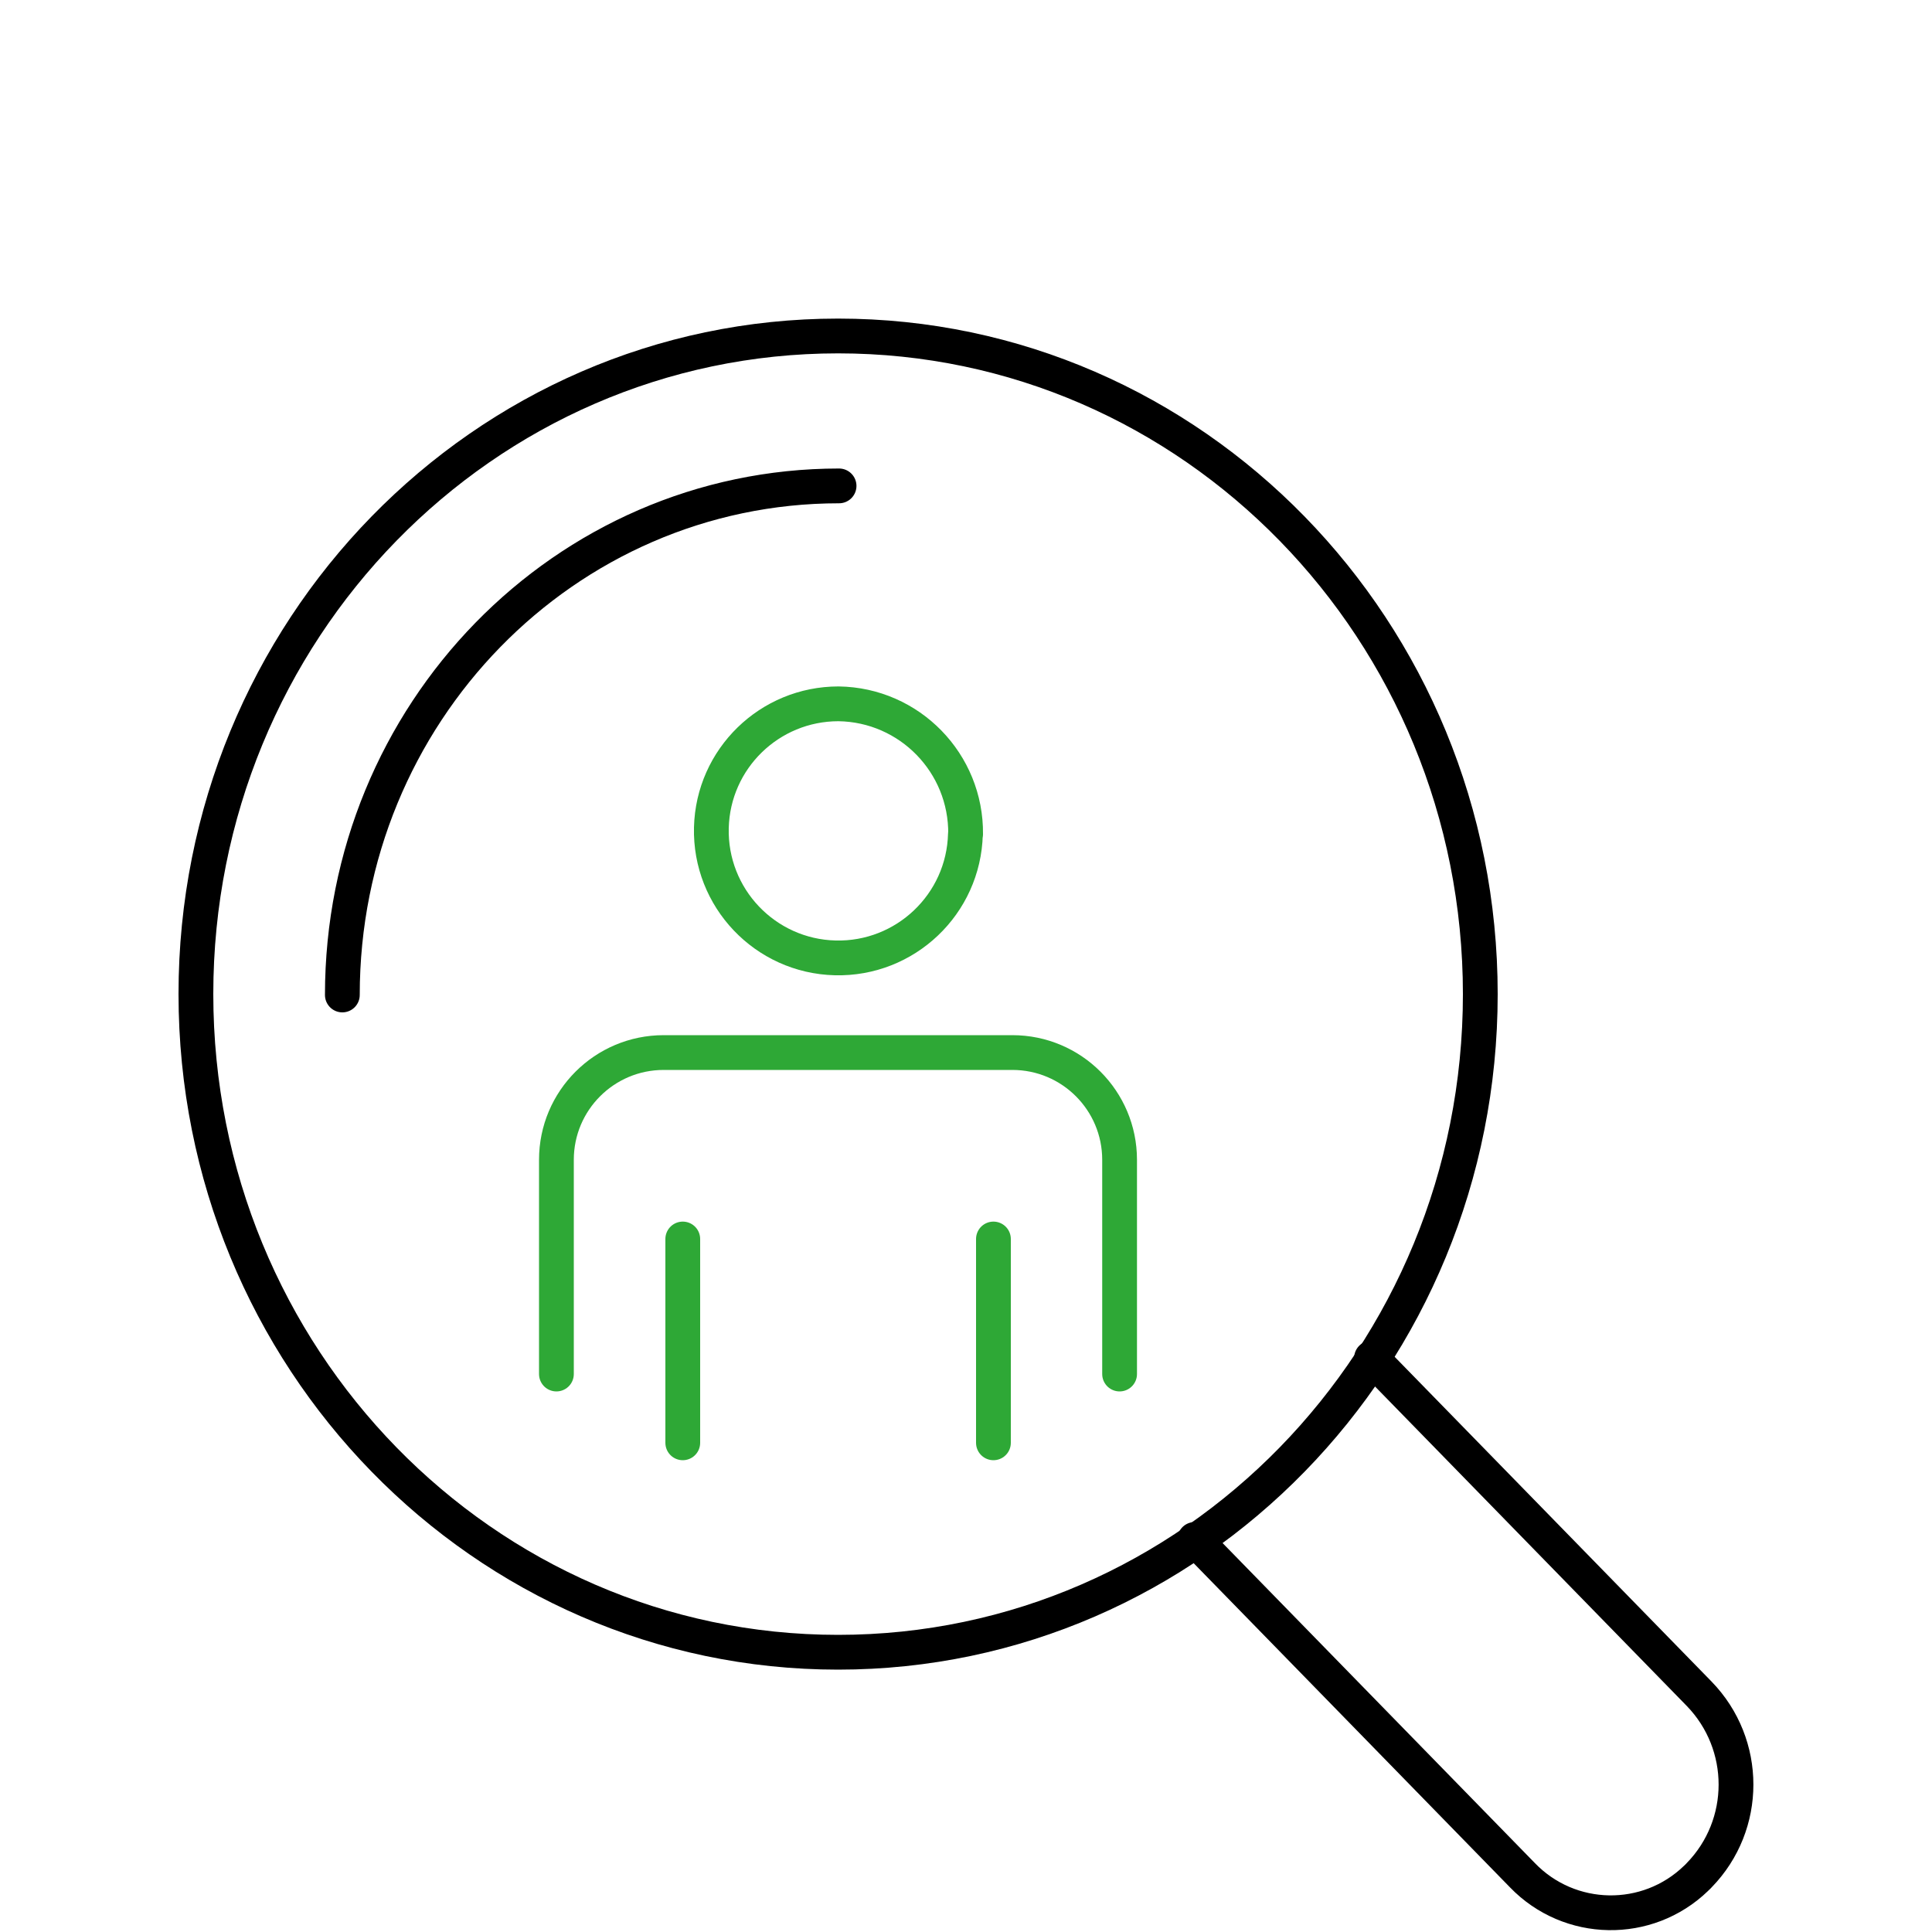
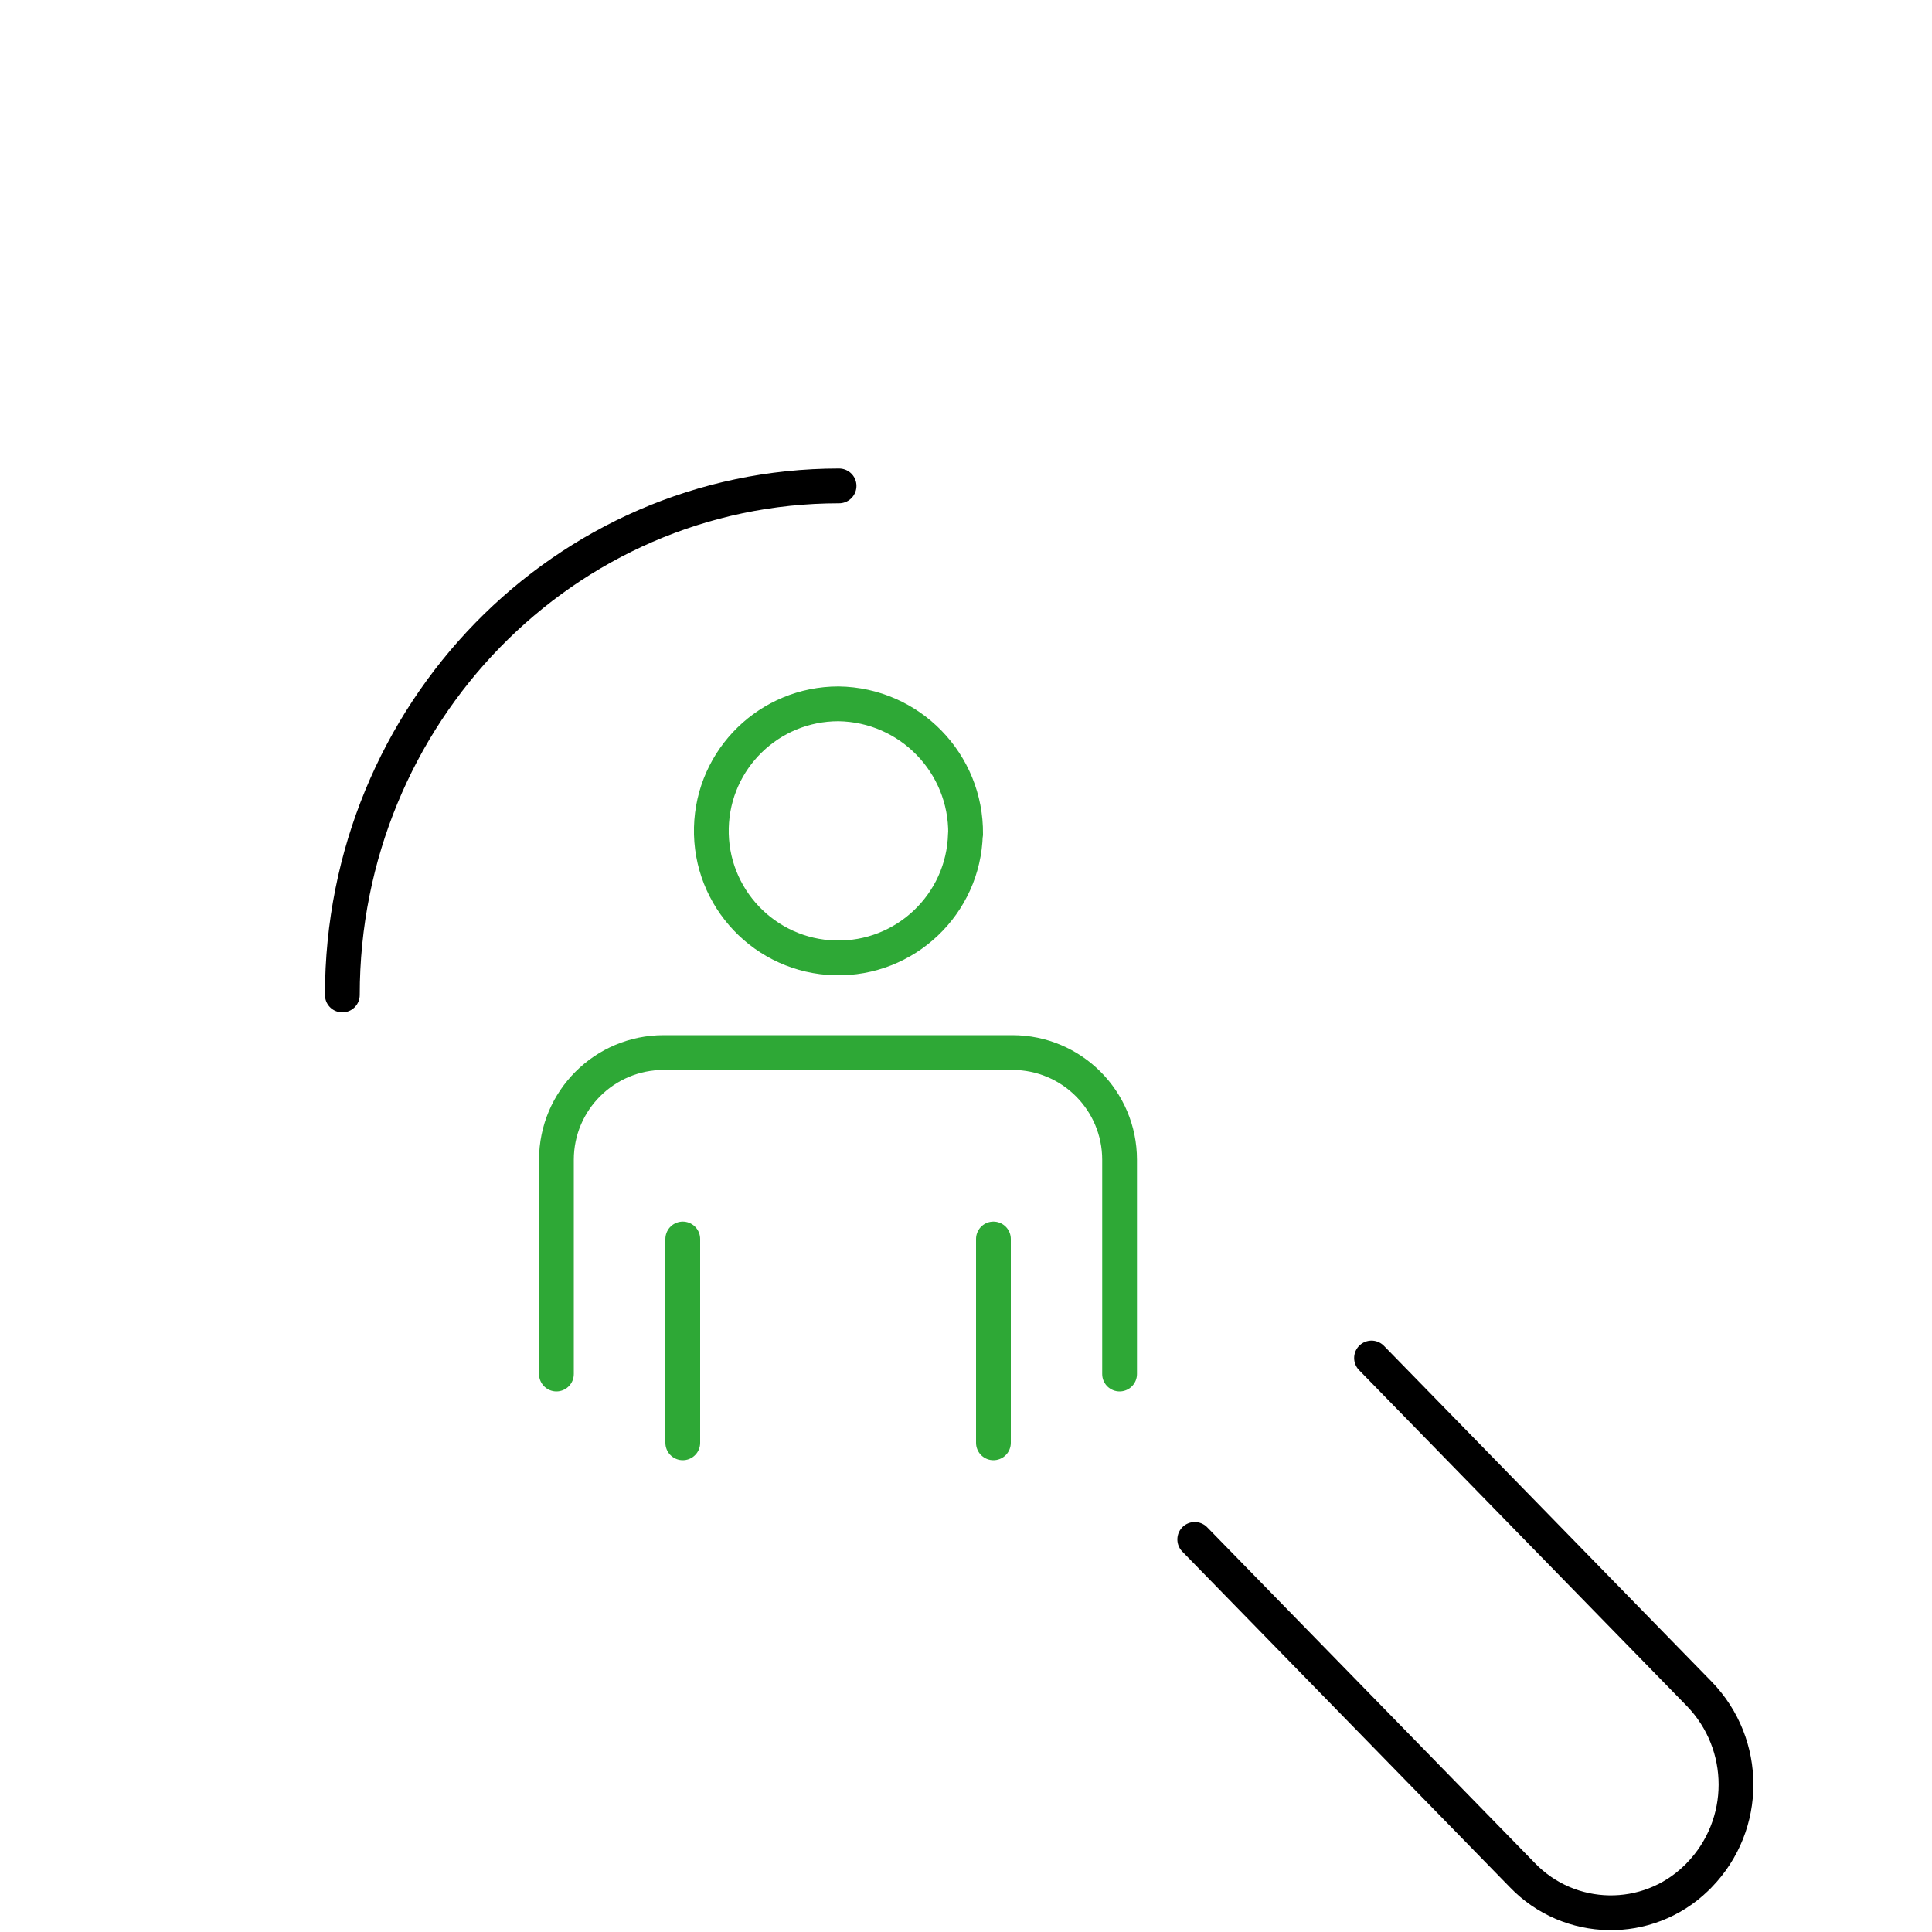
<svg xmlns="http://www.w3.org/2000/svg" id="Ebene_1" data-name="Ebene 1" viewBox="0 0 100 100">
  <defs>
    <style>
      .cls-1 {
        stroke: #000;
      }

      .cls-1, .cls-2 {
        fill: none;
        stroke-linecap: round;
        stroke-linejoin: round;
        stroke-width: 1.8px;
      }

      .cls-2 {
        stroke: #2ea836;
      }
    </style>
  </defs>
  <path id="Pfad_757" data-name="Pfad 757" class="cls-1" d="m61.84,79.68l16.96,17.38c2.44,2.53,6.47,2.6,8.99.16.06-.05.11-.11.16-.16,2.54-2.61,2.54-6.77,0-9.39l-16.96-17.38" />
-   <path id="Pfad_759" data-name="Pfad 759" class="cls-1" d="m76.62,51.45c0,18.82-14.88,34.07-33.24,34.07S10.14,70.27,10.14,51.45,25.02,17.39,43.38,17.39s33.24,15.25,33.24,34.07Z" />
  <g id="Gruppe_503" data-name="Gruppe 503">
    <path id="Pfad_760" data-name="Pfad 760" class="cls-2" d="m49.97,43.17c-.09,3.63-3.11,6.5-6.74,6.41-3.63-.09-6.5-3.11-6.41-6.74.09-3.57,3.01-6.41,6.58-6.41,3.68.05,6.62,3.07,6.58,6.75Z" />
    <path id="Rechteck_238" data-name="Rechteck 238" class="cls-2" d="m28.8,71.12v-11.09c0-3.07,2.49-5.55,5.55-5.55h18.05c3.07,0,5.55,2.49,5.55,5.55v11.09" />
    <line id="Linie_145" data-name="Linie 145" class="cls-2" x1="35.34" y1="74.68" x2="35.34" y2="64.13" />
    <line id="Linie_146" data-name="Linie 146" class="cls-2" x1="51.42" y1="64.13" x2="51.42" y2="74.68" />
  </g>
  <path id="Pfad_762" data-name="Pfad 762" class="cls-1" d="m17.72,51.5c0-14.56,11.51-26.35,25.71-26.35" />
</svg>